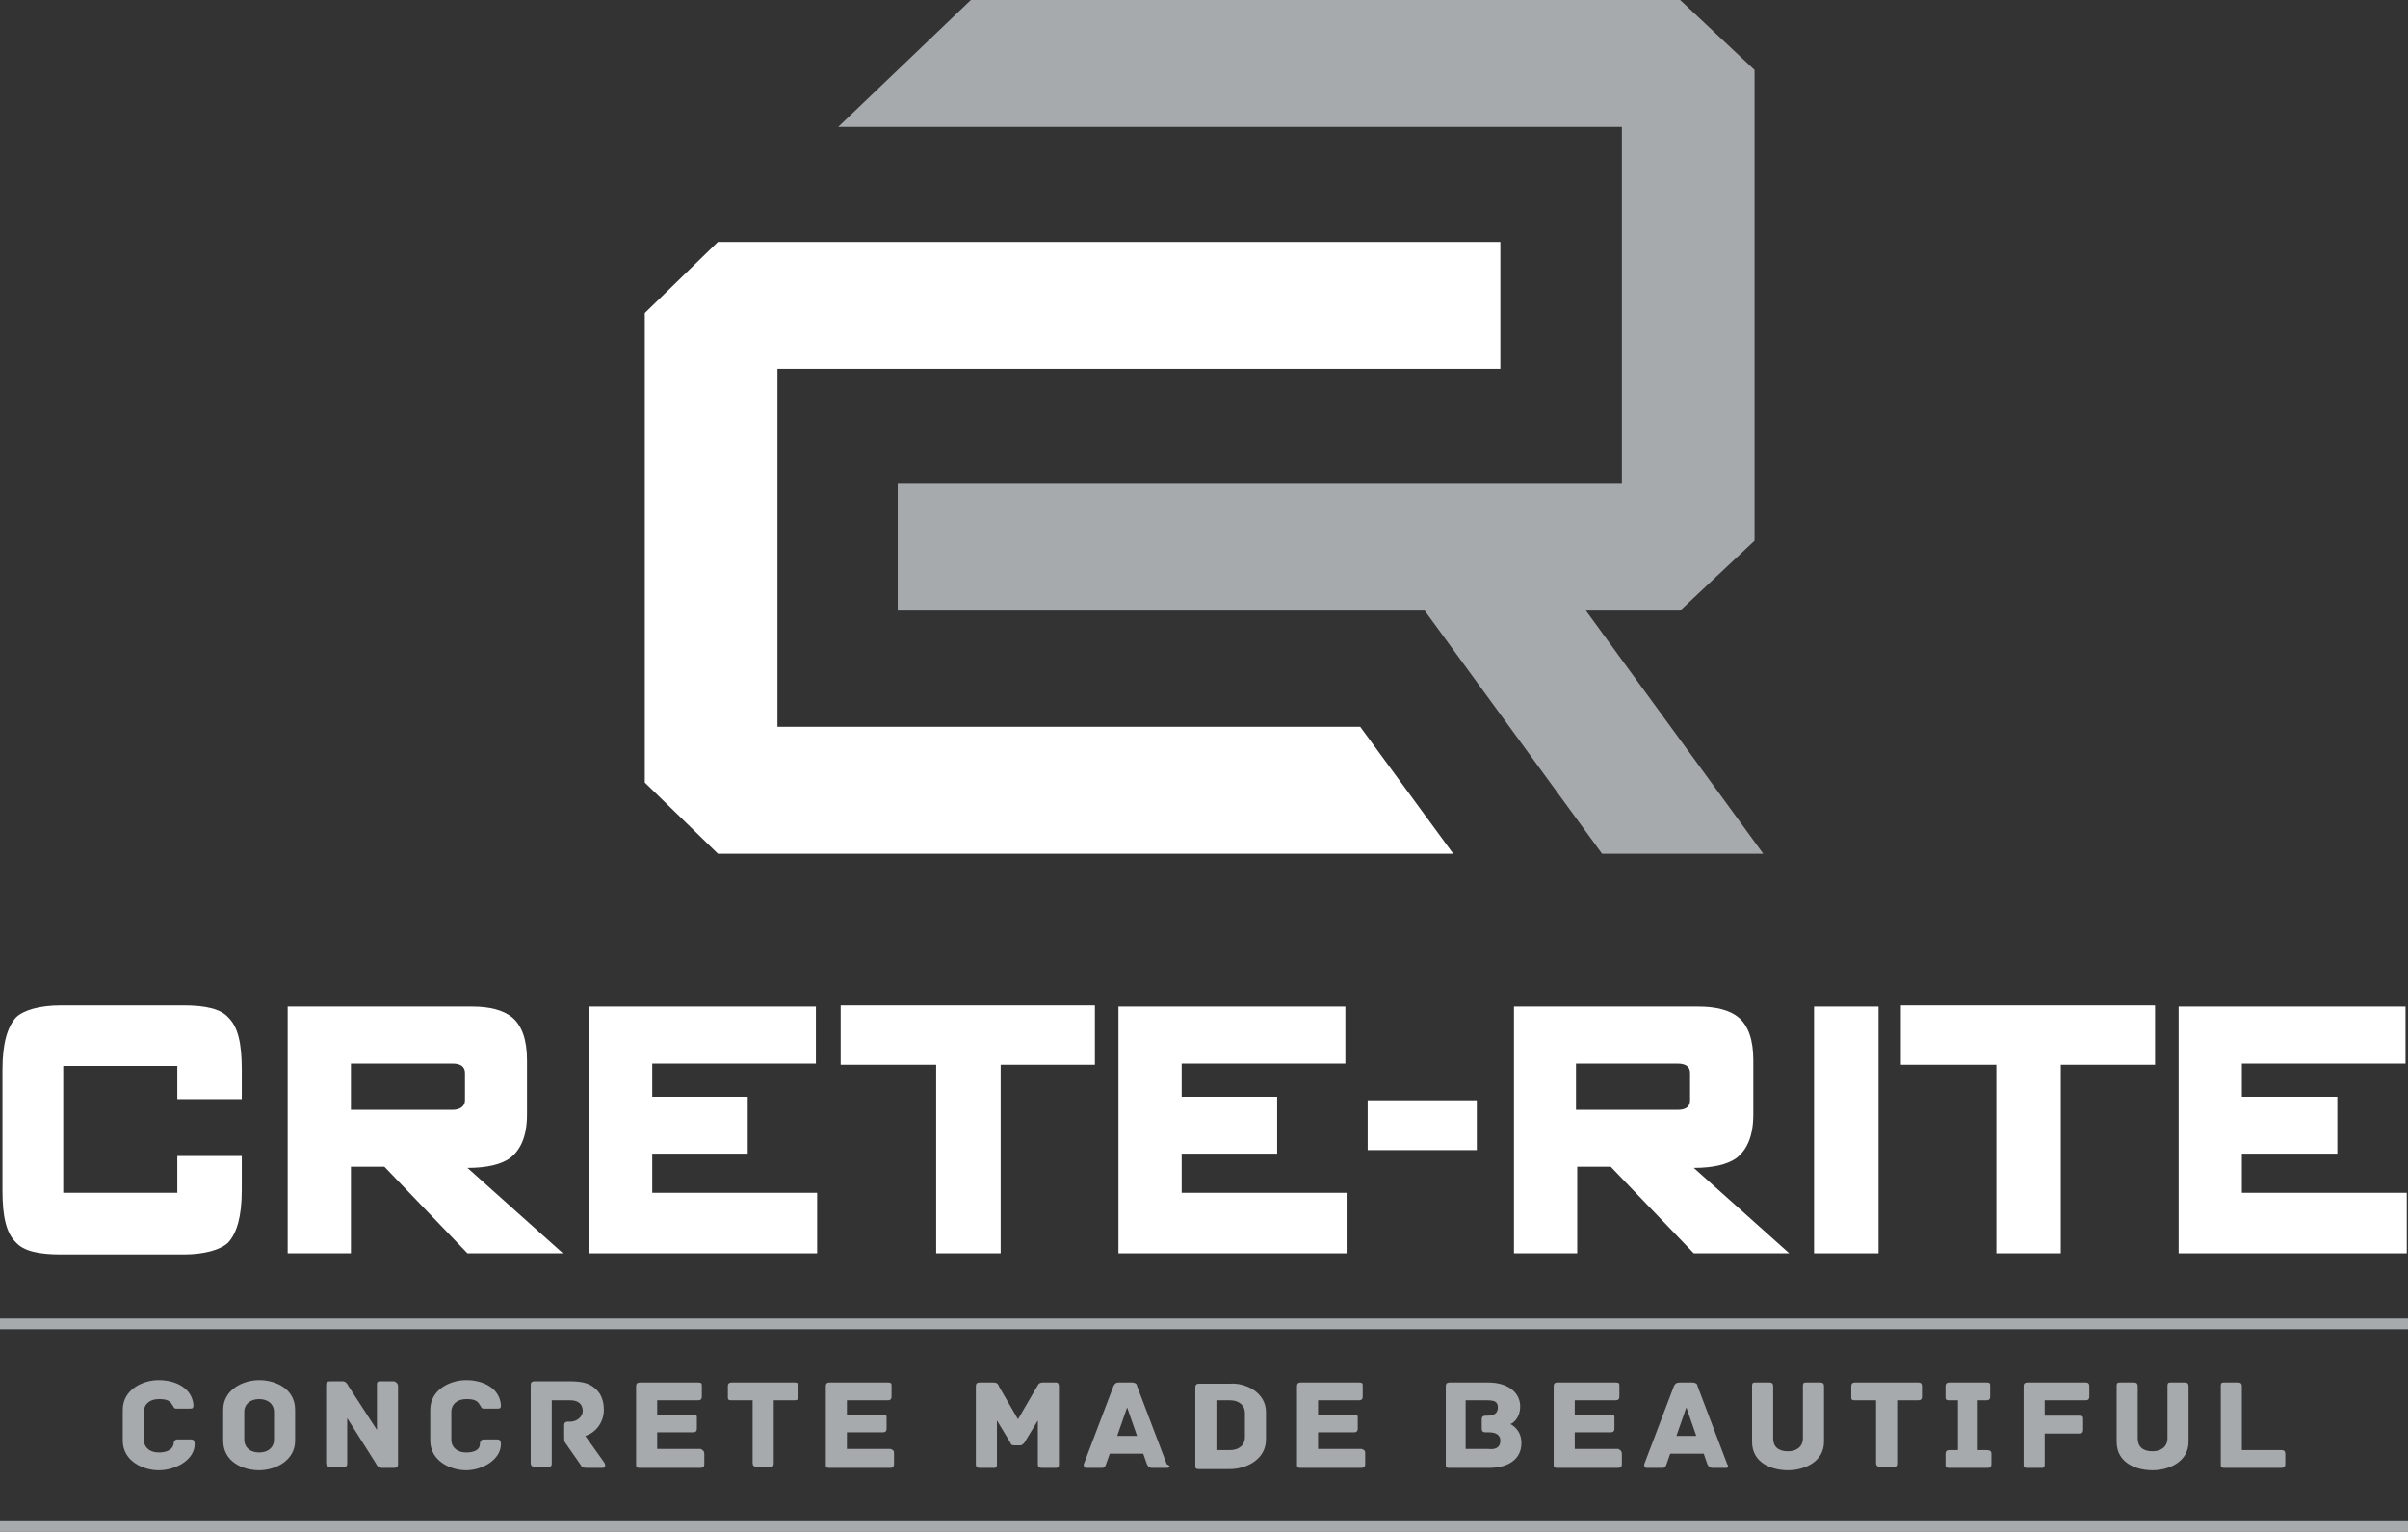
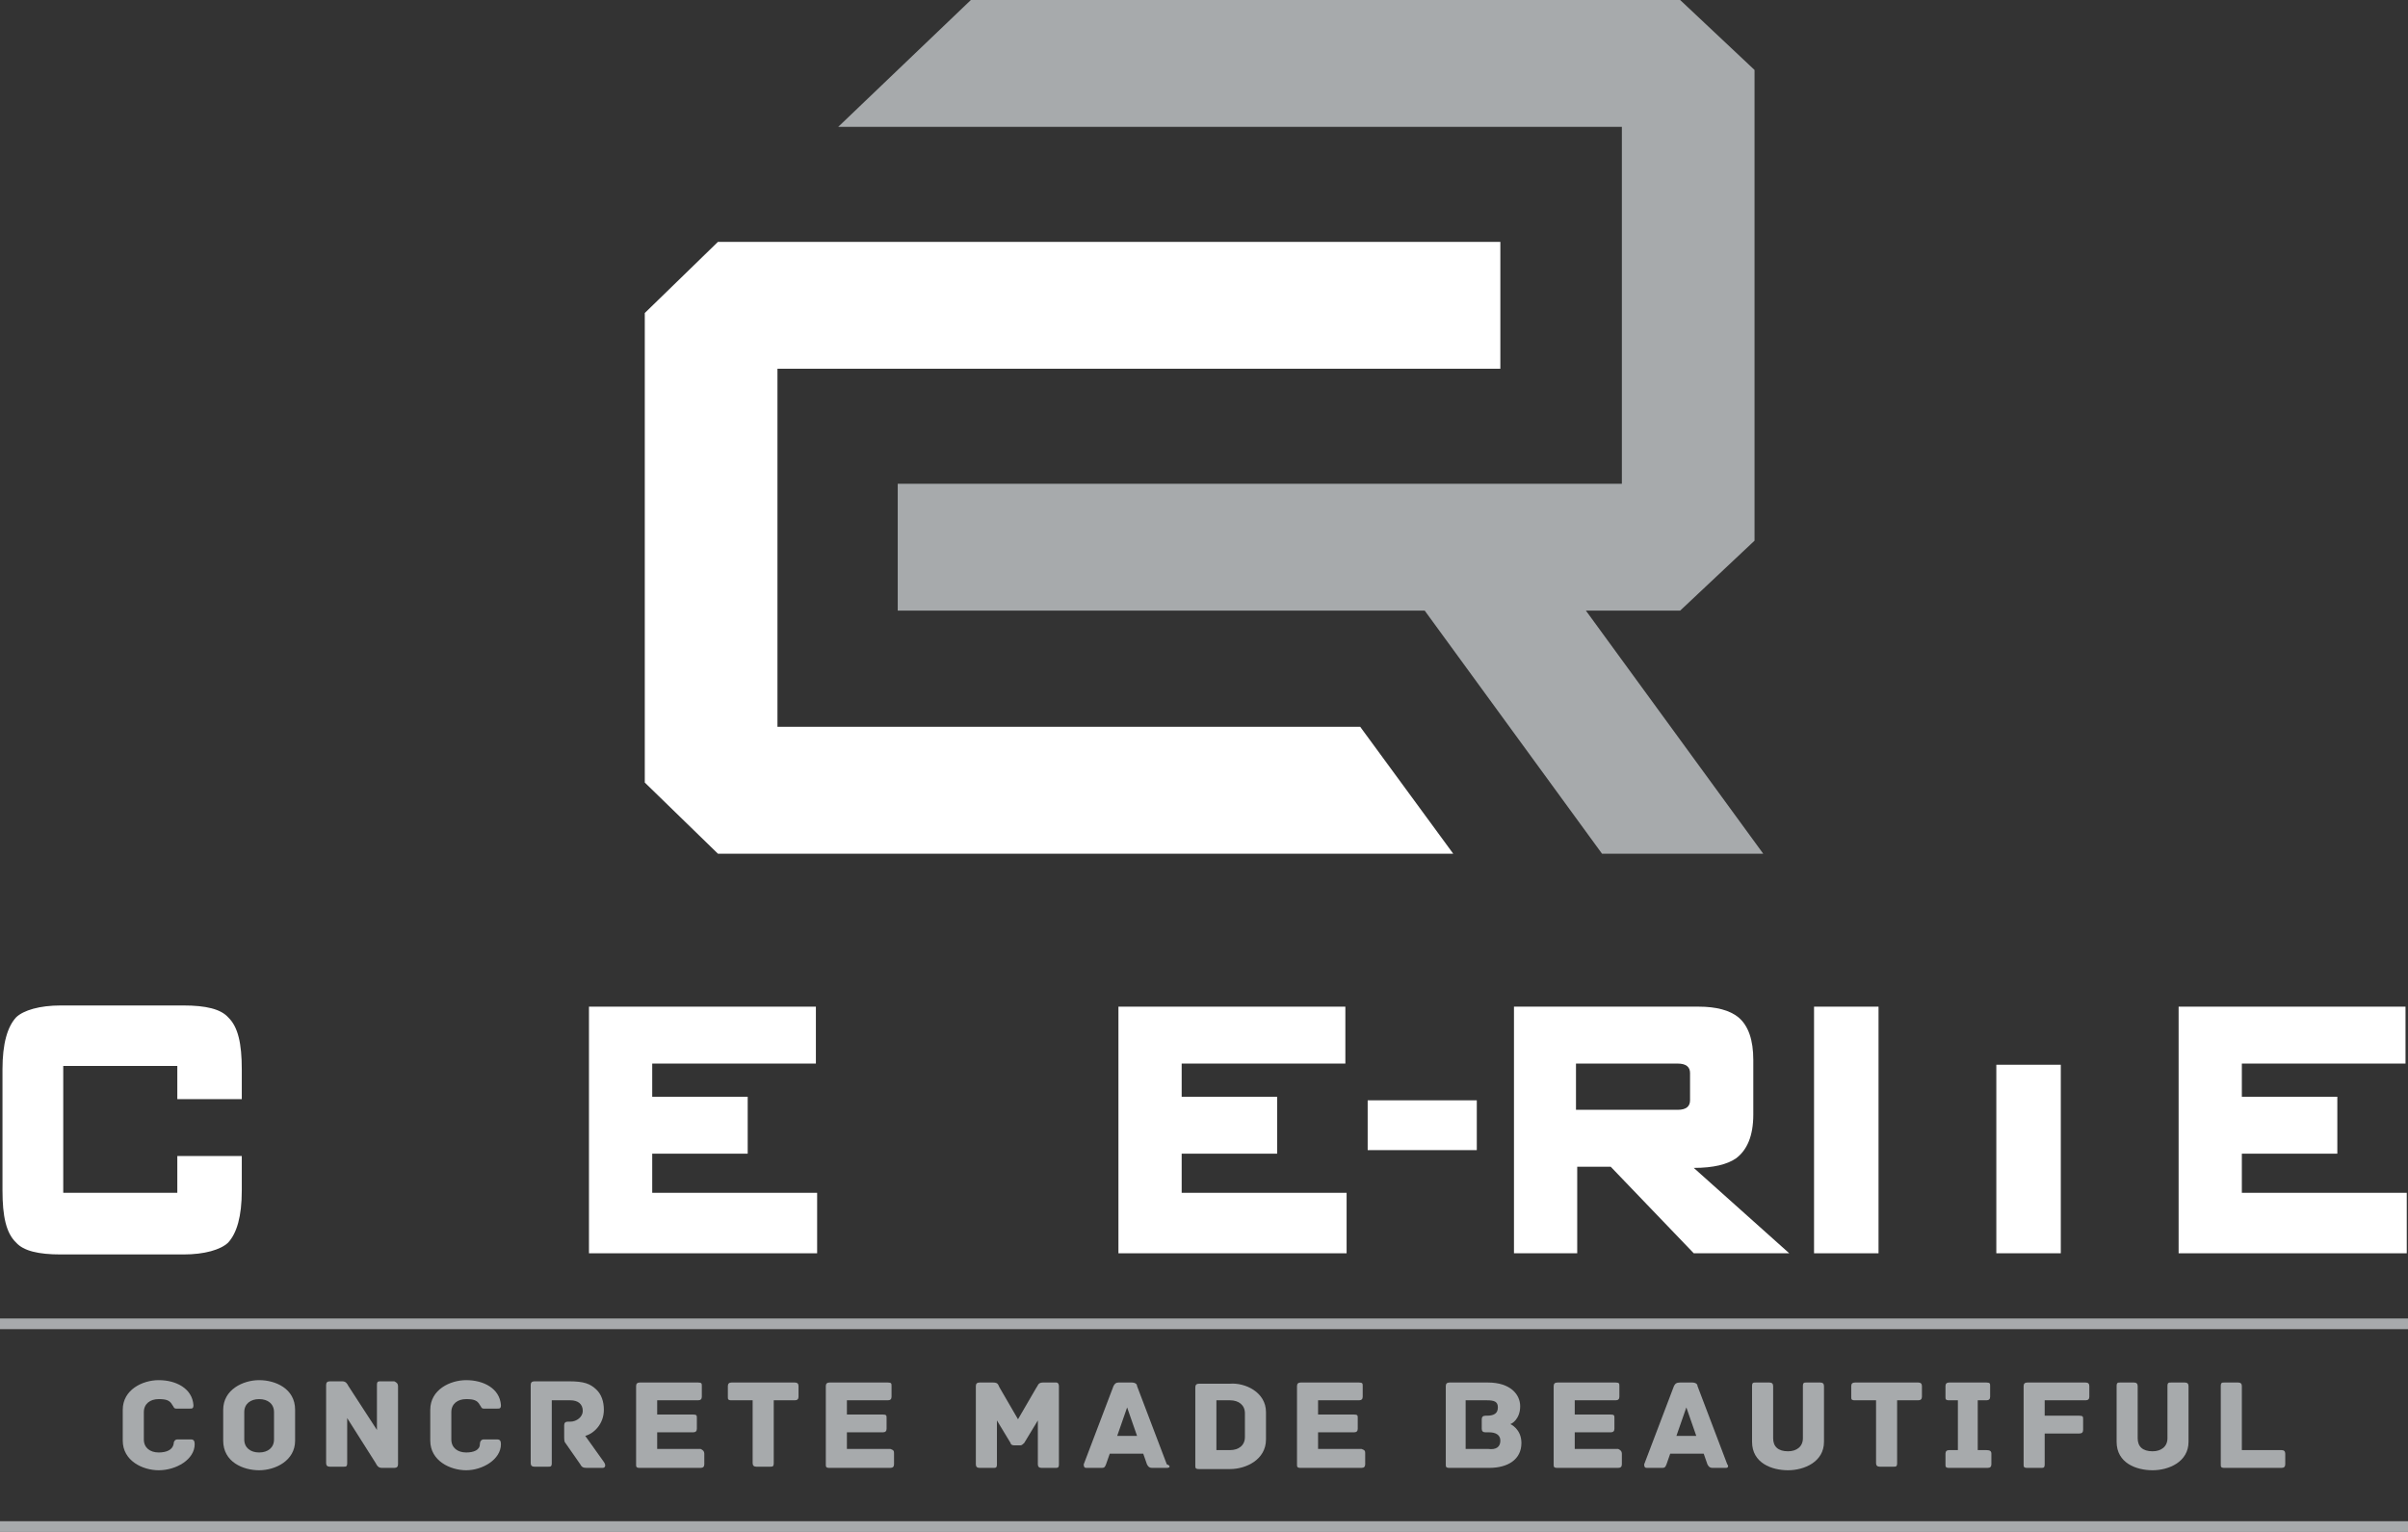
<svg xmlns="http://www.w3.org/2000/svg" width="132" height="84" viewBox="0 0 132 84" fill="none">
  <rect x="0" y="0" width="132" height="84" fill="#333333" stroke="none" />
  <g id="logo">
    <path id="Vector" d="M39.355 46.811L35.345 42.91V17.164L39.355 13.263H82.245V20.22H42.618V39.854H74.564L79.662 46.811H39.355Z" fill="white" />
    <path id="Vector_2" d="M87.818 46.811L78.099 33.483H49.211V26.526H88.906V6.957H45.948L53.221 0H92.101L96.179 3.836V29.647L92.101 33.483H86.935L96.655 46.811H87.818Z" fill="#A7AAAC" />
    <path id="Vector_3" d="M13.254 65.275C13.254 66.706 12.982 67.616 12.507 68.136C12.099 68.526 11.215 68.786 10.06 68.786H3.331C2.107 68.786 1.291 68.591 0.884 68.136C0.34 67.616 0.136 66.706 0.136 65.275V58.644C0.136 57.214 0.408 56.303 0.884 55.783C1.291 55.393 2.175 55.133 3.331 55.133H10.06C11.283 55.133 12.099 55.328 12.507 55.783C13.05 56.303 13.254 57.214 13.254 58.644V60.269H9.72V58.449H3.467V65.406H9.72V63.39H13.254V65.275Z" fill="white" />
-     <path id="Vector_4" d="M30.859 68.722H25.625L21.071 63.975H19.236V68.722H15.769V55.198H25.897C26.849 55.198 27.596 55.393 28.072 55.783C28.616 56.239 28.888 57.019 28.888 58.124V61.115C28.888 62.285 28.548 63.065 27.936 63.52C27.46 63.845 26.713 64.04 25.625 64.04L30.859 68.722ZM25.489 60.334V58.839C25.489 58.514 25.285 58.319 24.809 58.319H19.236V60.855H24.809C25.217 60.855 25.489 60.66 25.489 60.334Z" fill="white" />
    <path id="Vector_5" d="M44.861 68.722H32.286V55.198H44.725V58.319H35.753V60.139H40.987V63.26H35.753V65.406H44.793V68.722H44.861Z" fill="white" />
-     <path id="Vector_6" d="M60.087 58.384H54.853V68.721H51.318V58.384H46.084V55.133H60.019V58.384H60.087Z" fill="white" />
    <path id="Vector_7" d="M73.885 68.722H61.31V55.198H73.749V58.319H64.776V60.139H70.01V63.26H64.776V65.406H73.817V68.722H73.885Z" fill="white" />
    <path id="Vector_8" d="M80.954 63.065H74.972V60.334H80.954V63.065Z" fill="white" />
    <path id="Vector_9" d="M98.082 68.722H92.848L88.294 63.975H86.459V68.722H82.992V55.198H93.12C94.072 55.198 94.819 55.393 95.295 55.783C95.839 56.239 96.111 57.019 96.111 58.124V61.115C96.111 62.285 95.771 63.065 95.159 63.52C94.683 63.845 93.936 64.04 92.848 64.04L98.082 68.722ZM92.644 60.334V58.839C92.644 58.514 92.44 58.319 91.965 58.319H86.391V60.855H91.965C92.44 60.855 92.644 60.66 92.644 60.334Z" fill="white" />
    <path id="Vector_10" d="M102.976 68.722H99.441V55.198H102.976V68.722Z" fill="white" />
-     <path id="Vector_11" d="M118.201 58.384H112.967V68.721H109.433V58.384H104.199V55.133H118.133V58.384H118.201Z" fill="white" />
+     <path id="Vector_11" d="M118.201 58.384H112.967V68.721H109.433V58.384H104.199V55.133V58.384H118.201Z" fill="white" />
    <path id="Vector_12" d="M132 68.722H119.426V55.198H131.864V58.319H122.892V60.139H128.126V63.26H122.892V65.406H131.932V68.722H132Z" fill="white" />
    <path id="Vector_13" d="M8.7 80.619C7.817 80.619 6.729 80.099 6.729 78.994V77.303C6.729 76.198 7.817 75.678 8.7 75.678C9.652 75.678 10.536 76.133 10.604 77.043C10.604 77.238 10.536 77.238 10.4 77.238H9.652C9.516 77.238 9.516 77.108 9.448 77.043C9.312 76.783 9.108 76.718 8.7 76.718C8.225 76.718 7.885 76.978 7.885 77.433V78.929C7.885 79.384 8.225 79.644 8.7 79.644C9.108 79.644 9.448 79.514 9.516 79.189C9.516 79.059 9.584 78.929 9.72 78.929H10.468C10.604 78.929 10.672 78.994 10.672 79.189C10.672 80.034 9.652 80.619 8.7 80.619Z" fill="#A7AAAC" />
    <path id="Vector_14" d="M16.177 78.994C16.177 80.099 15.089 80.619 14.206 80.619C13.322 80.619 12.235 80.164 12.235 78.994V77.303C12.235 76.198 13.322 75.678 14.206 75.678C15.089 75.678 16.177 76.133 16.177 77.303V78.994ZM15.021 77.433C15.021 76.978 14.682 76.718 14.206 76.718C13.73 76.718 13.39 76.978 13.39 77.433V78.929C13.39 79.384 13.73 79.644 14.206 79.644C14.682 79.644 15.021 79.384 15.021 78.929V77.433Z" fill="#A7AAAC" />
    <path id="Vector_15" d="M21.819 76.003V80.294C21.819 80.424 21.751 80.489 21.615 80.489H20.935C20.732 80.489 20.663 80.359 20.596 80.229L19.032 77.759V80.229C19.032 80.424 18.964 80.424 18.828 80.424H18.081C17.945 80.424 17.877 80.359 17.877 80.229V75.938C17.877 75.808 17.945 75.743 18.081 75.743H18.76C18.964 75.743 19.032 75.873 19.1 76.003L20.663 78.409V75.938C20.663 75.743 20.732 75.743 20.867 75.743H21.615C21.751 75.808 21.819 75.873 21.819 76.003Z" fill="#A7AAAC" />
    <path id="Vector_16" d="M25.557 80.619C24.674 80.619 23.586 80.099 23.586 78.994V77.303C23.586 76.198 24.674 75.678 25.557 75.678C26.509 75.678 27.392 76.133 27.46 77.043C27.46 77.238 27.392 77.238 27.256 77.238H26.509C26.373 77.238 26.373 77.108 26.305 77.043C26.169 76.783 25.965 76.718 25.557 76.718C25.081 76.718 24.741 76.978 24.741 77.433V78.929C24.741 79.384 25.081 79.644 25.557 79.644C25.965 79.644 26.305 79.514 26.305 79.189C26.305 79.059 26.373 78.929 26.509 78.929H27.256C27.392 78.929 27.46 78.994 27.46 79.189C27.46 80.034 26.441 80.619 25.557 80.619Z" fill="#A7AAAC" />
    <path id="Vector_17" d="M33.034 80.489H32.15C31.946 80.489 31.878 80.424 31.81 80.294L30.995 79.124C30.927 79.059 30.927 78.929 30.927 78.734V78.149C30.927 78.019 30.995 77.954 31.131 77.954H31.267C31.607 77.954 31.946 77.694 31.946 77.368C31.946 76.978 31.674 76.783 31.267 76.783H30.247V80.229C30.247 80.424 30.179 80.424 30.043 80.424H29.296C29.16 80.424 29.092 80.359 29.092 80.229V75.938C29.092 75.808 29.16 75.743 29.296 75.743H31.199C32.014 75.743 32.354 75.873 32.694 76.198C32.966 76.458 33.102 76.848 33.102 77.303C33.102 78.084 32.558 78.604 32.082 78.734L33.102 80.164C33.238 80.359 33.17 80.489 33.034 80.489Z" fill="#A7AAAC" />
    <path id="Vector_18" d="M38.608 79.709V80.294C38.608 80.424 38.54 80.489 38.404 80.489H35.073C34.869 80.489 34.869 80.424 34.869 80.294V76.003C34.869 75.873 34.937 75.808 35.073 75.808H38.268C38.472 75.808 38.472 75.873 38.472 76.003V76.588C38.472 76.718 38.404 76.783 38.268 76.783H36.025V77.563H37.996C38.2 77.563 38.2 77.628 38.2 77.758V78.344C38.2 78.474 38.132 78.539 37.996 78.539H36.025V79.449H38.404C38.54 79.514 38.608 79.579 38.608 79.709Z" fill="#A7AAAC" />
    <path id="Vector_19" d="M43.773 76.003V76.588C43.773 76.718 43.705 76.783 43.569 76.783H42.414V80.229C42.414 80.424 42.346 80.424 42.21 80.424H41.462C41.326 80.424 41.258 80.359 41.258 80.229V76.783H40.103C39.899 76.783 39.899 76.718 39.899 76.588V76.003C39.899 75.873 39.967 75.808 40.103 75.808H43.569C43.705 75.808 43.773 75.873 43.773 76.003Z" fill="#A7AAAC" />
    <path id="Vector_20" d="M49.008 79.709V80.294C49.008 80.424 48.94 80.489 48.804 80.489H45.473C45.269 80.489 45.269 80.424 45.269 80.294V76.003C45.269 75.873 45.337 75.808 45.473 75.808H48.668C48.872 75.808 48.872 75.873 48.872 76.003V76.588C48.872 76.718 48.804 76.783 48.668 76.783H46.425V77.563H48.396C48.6 77.563 48.6 77.628 48.6 77.758V78.344C48.6 78.474 48.532 78.539 48.396 78.539H46.425V79.449H48.804C49.008 79.514 49.008 79.579 49.008 79.709Z" fill="#A7AAAC" />
    <path id="Vector_21" d="M58.047 76.003V80.294C58.047 80.489 57.979 80.489 57.843 80.489H57.096C56.96 80.489 56.892 80.424 56.892 80.294V77.888L56.144 79.124C56.076 79.189 56.008 79.254 55.94 79.254H55.6C55.464 79.254 55.396 79.189 55.396 79.124L54.649 77.888V80.294C54.649 80.489 54.581 80.489 54.445 80.489H53.697C53.561 80.489 53.493 80.424 53.493 80.294V76.003C53.493 75.873 53.561 75.808 53.697 75.808H54.445C54.717 75.808 54.717 75.938 54.785 76.068L55.804 77.823L56.824 76.068C56.892 76.003 56.892 75.808 57.164 75.808H57.911C57.979 75.808 58.047 75.873 58.047 76.003Z" fill="#A7AAAC" />
    <path id="Vector_22" d="M63.961 80.489H63.145C63.009 80.489 62.941 80.424 62.873 80.294L62.669 79.709H60.834L60.63 80.294C60.562 80.489 60.494 80.489 60.358 80.489H59.543C59.407 80.489 59.407 80.359 59.407 80.294L61.038 76.003C61.106 75.873 61.174 75.808 61.31 75.808H62.058C62.194 75.808 62.33 75.873 62.33 76.003L63.961 80.294C64.165 80.359 64.165 80.489 63.961 80.489ZM62.33 78.734L61.786 77.173L61.242 78.734H62.33Z" fill="#A7AAAC" />
    <path id="Vector_23" d="M69.398 77.433V78.929C69.398 80.034 68.311 80.554 67.427 80.554H65.728C65.524 80.554 65.524 80.489 65.524 80.359V76.068C65.524 75.938 65.592 75.873 65.728 75.873H67.427C68.243 75.808 69.398 76.328 69.398 77.433ZM68.243 77.498C68.243 77.043 67.903 76.783 67.427 76.783H66.68V79.514H67.427C67.903 79.514 68.243 79.254 68.243 78.799V77.498Z" fill="#A7AAAC" />
    <path id="Vector_24" d="M74.836 79.709V80.294C74.836 80.424 74.768 80.489 74.632 80.489H71.302C71.098 80.489 71.098 80.424 71.098 80.294V76.003C71.098 75.873 71.166 75.808 71.302 75.808H74.496C74.7 75.808 74.7 75.873 74.7 76.003V76.588C74.7 76.718 74.632 76.783 74.496 76.783H72.253V77.563H74.224C74.428 77.563 74.428 77.628 74.428 77.758V78.344C74.428 78.474 74.36 78.539 74.224 78.539H72.253V79.449H74.632C74.836 79.514 74.836 79.579 74.836 79.709Z" fill="#A7AAAC" />
    <path id="Vector_25" d="M83.4 79.124C83.4 80.034 82.653 80.489 81.633 80.489H79.458C79.254 80.489 79.254 80.424 79.254 80.294V76.003C79.254 75.873 79.322 75.808 79.458 75.808H81.565C82.789 75.808 83.332 76.458 83.332 77.108C83.332 77.823 82.857 78.084 82.789 78.084C82.789 78.084 83.4 78.344 83.4 79.124ZM82.245 78.994C82.245 78.669 81.973 78.539 81.633 78.539H81.429C81.293 78.539 81.225 78.474 81.225 78.344V77.823C81.225 77.693 81.293 77.628 81.429 77.628H81.497C81.905 77.628 82.109 77.498 82.109 77.173C82.109 76.848 81.905 76.783 81.497 76.783H80.342V79.449H81.565C82.041 79.514 82.245 79.319 82.245 78.994Z" fill="#A7AAAC" />
    <path id="Vector_26" d="M88.906 79.709V80.294C88.906 80.424 88.838 80.489 88.702 80.489H85.372C85.168 80.489 85.168 80.424 85.168 80.294V76.003C85.168 75.873 85.236 75.808 85.372 75.808H88.566C88.77 75.808 88.77 75.873 88.77 76.003V76.588C88.77 76.718 88.702 76.783 88.566 76.783H86.323V77.563H88.294C88.498 77.563 88.498 77.628 88.498 77.758V78.344C88.498 78.474 88.43 78.539 88.294 78.539H86.323V79.449H88.702C88.838 79.514 88.906 79.579 88.906 79.709Z" fill="#A7AAAC" />
    <path id="Vector_27" d="M94.616 80.489H93.868C93.732 80.489 93.664 80.424 93.596 80.294L93.392 79.709H91.557L91.353 80.294C91.285 80.489 91.217 80.489 91.082 80.489H90.266C90.13 80.489 90.13 80.359 90.13 80.294L91.761 76.003C91.829 75.873 91.897 75.808 92.101 75.808H92.781C92.917 75.808 93.053 75.873 93.053 76.003L94.684 80.294C94.752 80.359 94.752 80.489 94.616 80.489ZM92.985 78.734L92.441 77.173L91.897 78.734H92.985Z" fill="#A7AAAC" />
    <path id="Vector_28" d="M99.986 76.003V79.059C99.986 80.164 98.898 80.619 98.015 80.619C97.131 80.619 96.043 80.229 96.043 79.059V76.003C96.043 75.808 96.111 75.808 96.247 75.808H96.995C97.131 75.808 97.199 75.873 97.199 76.003V78.864C97.199 79.319 97.471 79.579 98.015 79.579C98.49 79.579 98.83 79.319 98.83 78.864V76.003C98.83 75.808 98.898 75.808 99.034 75.808H99.782C99.918 75.808 99.986 75.873 99.986 76.003Z" fill="#A7AAAC" />
    <path id="Vector_29" d="M105.355 76.003V76.588C105.355 76.718 105.287 76.783 105.151 76.783H103.995V80.229C103.995 80.424 103.927 80.424 103.791 80.424H103.044C102.908 80.424 102.84 80.359 102.84 80.229V76.783H101.684C101.48 76.783 101.48 76.718 101.48 76.588V76.003C101.48 75.873 101.548 75.808 101.684 75.808H105.151C105.287 75.808 105.355 75.873 105.355 76.003Z" fill="#A7AAAC" />
    <path id="Vector_30" d="M109.162 79.709V80.294C109.162 80.424 109.094 80.489 108.958 80.489H106.85C106.646 80.489 106.646 80.424 106.646 80.294V79.709C106.646 79.579 106.714 79.514 106.85 79.514H107.326V76.783H106.85C106.646 76.783 106.646 76.718 106.646 76.588V76.003C106.646 75.873 106.714 75.808 106.85 75.808H108.89C109.094 75.808 109.094 75.873 109.094 76.003V76.588C109.094 76.718 109.026 76.783 108.89 76.783H108.414V79.514H108.89C109.094 79.514 109.162 79.579 109.162 79.709Z" fill="#A7AAAC" />
    <path id="Vector_31" d="M114.531 76.003V76.588C114.531 76.718 114.463 76.783 114.327 76.783H112.084V77.628H113.987C114.191 77.628 114.191 77.693 114.191 77.823V78.409C114.191 78.539 114.123 78.604 113.987 78.604H112.084V80.294C112.084 80.489 112.016 80.489 111.88 80.489H111.133C110.929 80.489 110.929 80.424 110.929 80.294V76.003C110.929 75.873 110.997 75.808 111.133 75.808H114.327C114.463 75.808 114.531 75.873 114.531 76.003Z" fill="#A7AAAC" />
    <path id="Vector_32" d="M119.969 76.003V79.059C119.969 80.164 118.882 80.619 117.998 80.619C117.114 80.619 116.027 80.229 116.027 79.059V76.003C116.027 75.808 116.095 75.808 116.231 75.808H116.978C117.114 75.808 117.182 75.873 117.182 76.003V78.864C117.182 79.319 117.454 79.579 117.998 79.579C118.474 79.579 118.814 79.319 118.814 78.864V76.003C118.814 75.808 118.882 75.808 119.018 75.808H119.765C119.901 75.808 119.969 75.873 119.969 76.003Z" fill="#A7AAAC" />
    <path id="Vector_33" d="M125.271 79.709V80.294C125.271 80.424 125.203 80.489 125.067 80.489H121.941C121.737 80.489 121.737 80.424 121.737 80.294V76.003C121.737 75.808 121.805 75.808 121.941 75.808H122.688C122.824 75.808 122.892 75.873 122.892 76.003V79.514H125.067C125.203 79.514 125.271 79.579 125.271 79.709Z" fill="#A7AAAC" />
    <path id="Vector_34" d="M132 84H0V83.415H132V84Z" fill="#A7AAAC" />
    <path id="Vector_35" d="M132 72.882H0V72.297H132V72.882Z" fill="#A7AAAC" />
  </g>
</svg>